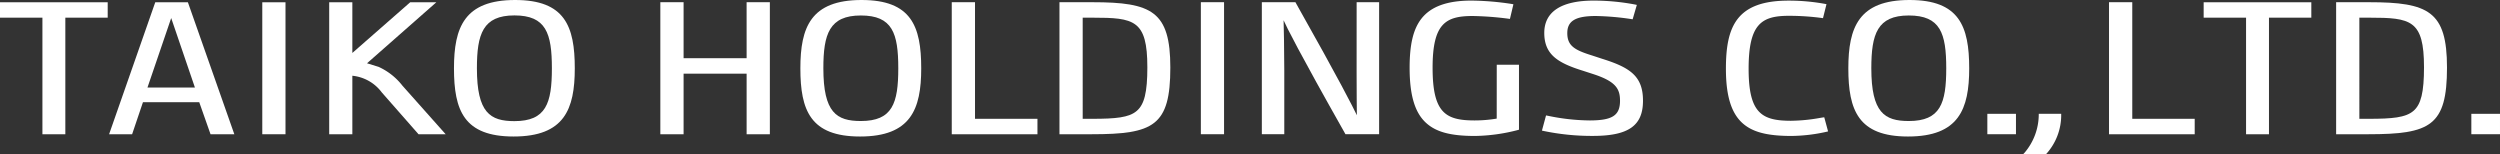
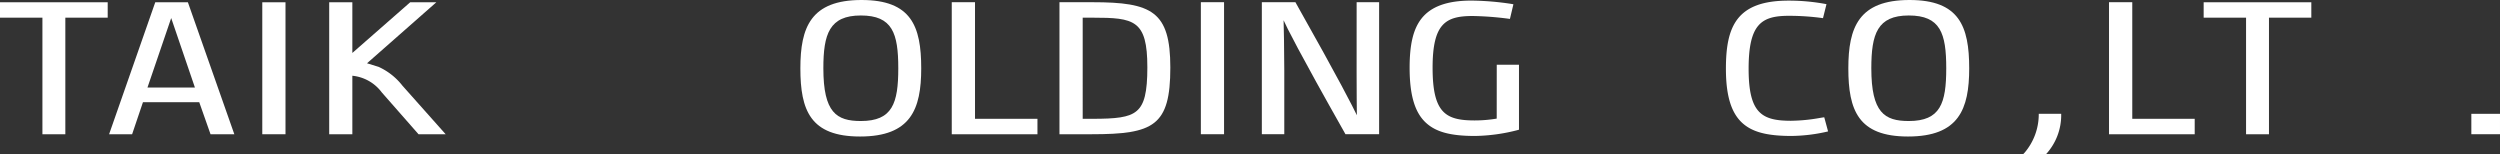
<svg xmlns="http://www.w3.org/2000/svg" width="261.794" height="16.15" viewBox="0 0 261.794 16.15">
  <rect x="0" y="0" width="261.794" height="16.15" fill="#333333" stroke="none" />
  <g transform="translate(-469.282 -305.868)">
-     <path d="M547.466,311.962h-6.6V306.1h-2.435v13.825h2.435v-6.346h6.6v6.346H549.9V306.1h-2.435Z" fill="#fff" />
    <path d="M559.505,305.868c-5.319,0-6.41,2.862-6.41,7.151,0,4.4,1.045,7.144,6.249,7.144,5.32,0,6.406-2.86,6.406-7.144C565.75,308.607,564.707,305.868,559.505,305.868Zm-.078,1.621c3.31,0,3.921,1.863,3.921,5.53s-.611,5.522-3.921,5.522c-2.544,0-3.924-.88-3.924-5.522C555.5,309.431,556.135,307.489,559.427,307.489Z" fill="#fff" />
    <path d="M669.245,305.868c-5.318,0-6.41,2.862-6.41,7.151,0,4.4,1.046,7.144,6.247,7.144,5.321,0,6.41-2.86,6.41-7.144C675.492,308.607,674.443,305.868,669.245,305.868Zm-.082,1.621c3.316,0,3.925,1.863,3.925,5.53s-.609,5.522-3.925,5.522c-2.54,0-3.921-.88-3.921-5.522C665.242,309.431,665.871,307.489,669.163,307.489Z" fill="#fff" />
    <path d="M571.383,306.1h-2.435v13.825h8.974v-1.616h-6.539Z" fill="#fff" />
    <path d="M692.568,306.1h-2.435v13.825h8.973v-1.616h-6.537Z" fill="#fff" />
    <path d="M583.683,306.1h-3.456v13.825h3.37c6.485,0,8.239-.869,8.239-6.983C591.836,307.047,589.9,306.1,583.683,306.1Zm5.747,6.809c0,2.618-.313,3.9-1.116,4.576-.816.7-2.209.824-4.661.824h-.994V307.719H583.7C588.053,307.719,589.43,307.956,589.43,312.907Z" fill="#fff" />
-     <path d="M717.371,306.1h-3.455v13.825h3.367c6.487,0,8.243-.869,8.243-6.983C725.526,307.047,723.587,306.1,717.371,306.1Zm5.747,6.809c0,2.618-.31,3.9-1.112,4.576-.821.7-2.213.824-4.665.824h-.993V307.719h1.043C721.741,307.719,723.118,307.956,723.118,312.907Z" fill="#fff" />
    <rect width="2.429" height="13.825" transform="translate(595.033 306.098)" fill="#fff" />
    <path d="M611.343,313.552c0,1.837.018,3.641.027,4.384-.389-.815-1.756-3.539-6.4-11.773l-.03-.065h-3.521v13.825h2.35v-6.686c0-2.136-.051-4.483-.072-5.249.3.679,1.557,3.231,6.448,11.878l.03.057H613.7V306.1h-2.354Z" fill="#fff" />
    <path d="M626.014,318.287a13.912,13.912,0,0,1-2.314.193c-3.047,0-4.4-.793-4.4-5.52,0-4.609,1.349-5.416,4.184-5.416a32.5,32.5,0,0,1,3.806.29l.109.015.363-1.53-.1-.024a29.315,29.315,0,0,0-4.308-.365c-2.525,0-4.236.621-5.231,1.9-.848,1.092-1.229,2.677-1.229,5.135,0,2.854.539,4.685,1.71,5.76,1.051.968,2.58,1.38,5.132,1.38a18.67,18.67,0,0,0,4.536-.633l.074-.028V312.65h-2.328Z" fill="#fff" />
-     <path d="M637.065,312.027l-1.082-.355c-1.821-.565-2.578-1.015-2.578-2.338,0-1.276.861-1.79,3-1.79a28.18,28.18,0,0,1,3.744.328l.1.015.439-1.505-.124-.028a23.311,23.311,0,0,0-4.4-.424c-3.388,0-5.169,1.169-5.169,3.385,0,2.271,1.422,3.147,4.057,3.964l1.016.33c2.414.774,2.859,1.555,2.859,2.808,0,1.543-.8,2.063-3.194,2.063a21.978,21.978,0,0,1-4.31-.478l-.243-.048-.43,1.59.106.024a24.709,24.709,0,0,0,5.224.532c3.729,0,5.252-1.064,5.252-3.683C641.337,313.829,639.957,312.936,637.065,312.027Z" fill="#fff" />
    <path d="M469.282,306.107v1.611h4.442v12.207h2.4V307.719h4.436v-1.611Z" fill="#fff" />
    <path d="M700.044,306.107v1.611h4.44v12.207h2.4V307.719h4.434v-1.611Z" fill="#fff" />
    <path d="M488.982,306.175l-.025-.068H485.54l-4.786,13.683-.045.136h2.408l1.136-3.358h5.893l1.159,3.289.022.069h2.494Zm.711,8.858h-4.968l2.484-7.275Z" fill="#fff" />
-     <path d="M523.227,305.868c-5.318,0-6.406,2.867-6.406,7.152,0,4.413,1.045,7.143,6.244,7.143,5.317,0,6.407-2.856,6.407-7.143C529.472,308.61,528.43,305.868,523.227,305.868Zm-.078,1.614c3.319,0,3.925,1.873,3.925,5.538s-.606,5.532-3.925,5.532c-2.542,0-3.926-.879-3.926-5.532C519.223,309.428,519.85,307.482,523.149,307.482Z" fill="#fff" />
    <rect width="2.431" height="13.819" transform="translate(496.748 306.107)" fill="#fff" />
    <path d="M511.419,314.833a6.633,6.633,0,0,0-2.494-1.965l-1.21-.374,7.257-6.387h-2.737l-6.056,5.306v-5.306h-2.424v13.819h2.424V313.8a4.371,4.371,0,0,1,3.078,1.74l3.821,4.35.036.039h2.84Z" fill="#fff" />
    <path d="M660.23,318.16c-.1.013-.222.034-.353.055a18.224,18.224,0,0,1-3.037.3c-3.075,0-4.447-.789-4.447-5.447,0-4.716,1.365-5.545,4.23-5.545a26.279,26.279,0,0,1,3.473.234l.086.012.365-1.463-.091-.019a20.984,20.984,0,0,0-3.886-.353c-5.457,0-6.554,2.728-6.554,7.134,0,2.8.546,4.607,1.714,5.676,1.049.953,2.585,1.36,5.136,1.36a17.277,17.277,0,0,0,3.755-.452l.092-.026-.4-1.476Z" fill="#fff" />
-     <rect width="2.997" height="2.136" transform="translate(677.392 317.787)" fill="#fff" />
    <path d="M682.776,317.877a6.2,6.2,0,0,1-1.488,3.985l-.15.156h2.393l.027-.027a6.043,6.043,0,0,0,1.568-4.114v-.09h-2.35Z" fill="#fff" />
    <rect width="3" height="2.136" transform="translate(728.075 317.787)" fill="#fff" />
  </g>
</svg>